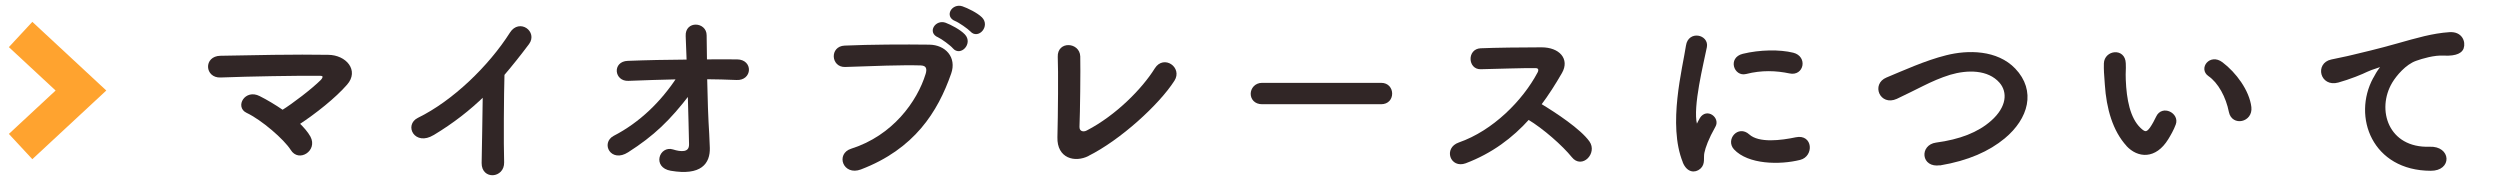
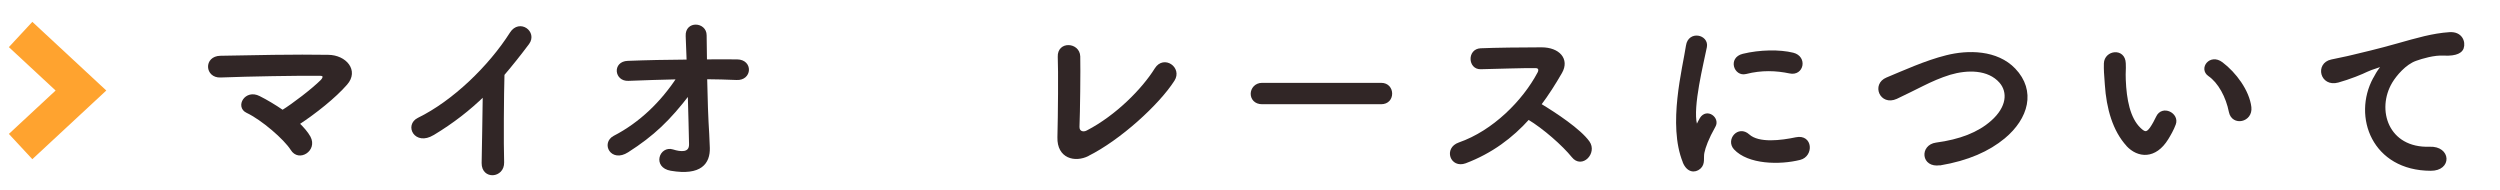
<svg xmlns="http://www.w3.org/2000/svg" id="_イヤー_2" viewBox="0 0 290 22">
  <defs>
    <style>.cls-1{opacity:.5;}.cls-1,.cls-2{fill:none;}.cls-3{fill:#312626;stroke:#312626;stroke-linecap:round;stroke-linejoin:round;stroke-width:.3px;}.cls-2{stroke:#ffa32f;stroke-miterlimit:10;stroke-width:4px;}</style>
  </defs>
  <g id="mo">
    <g>
      <polyline class="cls-2" points="2.39 17 9.39 10.5 2.39 4" />
      <g>
        <path class="cls-3" d="M35.88,15.92c.4,.75,.09,1.43-.42,1.76-.51,.33-1.19,.31-1.61-.37-.79-1.25-3.41-3.52-5.19-4.36-1.21-.57-.15-2.46,1.39-1.67,.84,.42,1.8,.99,2.73,1.63,1.25-.77,3.52-2.51,4.53-3.52,.29-.29,.46-.75-.2-.75-2.75-.02-8.12,.07-11.53,.2-1.65,.07-1.8-2.18-.02-2.22,3.45-.07,8.87-.18,12.52-.11,1.98,.02,3.41,1.69,2.07,3.21-1.32,1.52-3.61,3.34-5.57,4.62,.55,.53,1.01,1.06,1.3,1.58Z" />
        <path class="cls-3" d="M50.22,15.54c-2.02,1.23-3.17-1.01-1.67-1.74,4.05-1.98,8.25-6.03,10.74-9.95,.97-1.52,2.9-.11,1.96,1.17-.99,1.32-1.94,2.51-2.88,3.61-.07,2.24-.11,8.01-.04,10.21,.04,1.67-2.33,1.87-2.31,.07,.02-1.76,.11-5.35,.13-7.92-1.74,1.69-3.63,3.17-5.92,4.55Z" />
        <path class="cls-3" d="M82.12,15.52c.04,.68,.04,1.06,.07,1.65,.04,1.69-.9,3.08-4.36,2.49-2-.35-1.19-2.62,.2-2.18,.9,.29,2.07,.42,2.05-.75-.02-1.3-.09-3.59-.15-5.9-2.33,3.04-4.16,4.8-7.15,6.71-1.83,1.17-2.9-.92-1.52-1.65,3.06-1.58,5.52-4,7.39-6.84-1.96,.04-3.92,.11-5.76,.18-1.47,.07-1.69-1.96-.07-2.02,2.2-.09,4.6-.13,6.98-.15-.04-1.25-.09-2.31-.11-2.88-.09-1.63,2.13-1.47,2.13-.09,0,.62,.02,1.69,.04,2.95,1.25,0,2.49-.02,3.65,0,1.69,.02,1.58,2.18-.07,2.09-1.14-.04-2.35-.09-3.56-.09,.04,2.31,.13,4.84,.24,6.49Z" />
-         <path class="cls-3" d="M98.79,17.39c4.86-1.54,7.74-5.54,8.73-8.78,.18-.59,.11-1.14-.7-1.17-2.16-.07-5.63,.07-8.8,.18-1.45,.04-1.61-2.11-.04-2.18,2.9-.13,7.02-.15,9.81-.11,1.78,.02,3.04,1.36,2.4,3.17-1.54,4.4-4.22,8.67-10.39,11.02-1.87,.7-2.68-1.61-1.01-2.13Zm10.08-13.2c-1.12-.46-.24-1.78,.77-1.41,.59,.22,1.69,.79,2.18,1.32,.86,.92-.44,2.27-1.17,1.41-.29-.35-1.34-1.12-1.78-1.32Zm1.98-1.89c-1.12-.44-.31-1.76,.73-1.43,.59,.2,1.72,.75,2.22,1.25,.88,.88-.37,2.27-1.12,1.43-.31-.33-1.39-1.08-1.83-1.25Z" />
        <path class="cls-3" d="M126.18,17.97c-1.47,.73-3.43,.29-3.37-2.05,.07-2.51,.11-7.86,.04-9.33-.07-1.69,2.27-1.52,2.31-.04,.04,1.56-.02,6.49-.09,8.16-.02,.62,.55,.84,1.08,.55,3.39-1.76,6.45-4.86,7.94-7.26,.92-1.47,2.9-.09,2.02,1.28-1.76,2.75-6.23,6.84-9.95,8.69Z" />
        <path class="cls-3" d="M146.4,11.94c-.79,0-1.17-.53-1.17-1.06s.42-1.12,1.17-1.12h13.82c.75,0,1.12,.55,1.12,1.1s-.37,1.08-1.12,1.08h-13.82Z" />
        <path class="cls-3" d="M169.97,18.8c-1.61,.59-2.35-1.56-.7-2.13,4-1.39,7.48-4.91,9.22-8.19,.2-.37,.11-.73-.37-.73-1.39-.02-4.42,.09-6.36,.13-1.32,.04-1.41-2.07,0-2.13,1.61-.07,4.84-.11,7.06-.11,1.98,0,3.1,1.25,2.24,2.75-.75,1.3-1.54,2.55-2.44,3.74,1.83,1.1,4.62,2.95,5.63,4.36,.88,1.23-.77,2.95-1.8,1.65-1.08-1.34-3.34-3.34-5.15-4.42-1.94,2.16-4.31,3.94-7.33,5.08Z" />
        <path class="cls-3" d="M195.35,18.78c-1.76-4.33-.02-10.85,.37-13.47,.24-1.63,2.38-1.14,2.13,.13-.35,1.78-1.67,6.95-1.14,9,.07,.29,.15,.22,.24,.02,.04-.11,.29-.55,.37-.7,.68-1.08,2.05-.02,1.54,.86-.81,1.43-1.17,2.44-1.3,3.08-.13,.59,.13,1.28-.42,1.76-.55,.48-1.36,.4-1.8-.68Zm5.9-1.56c-.9-.99,.42-2.55,1.56-1.52,1.19,1.08,3.83,.73,5.54,.37,1.78-.37,1.89,1.96,.44,2.33-2.35,.59-5.96,.53-7.55-1.19Zm1.25-8.78c-1.21,.31-1.91-1.65-.31-2.05,1.96-.48,4.25-.51,5.79-.13s1.12,2.44-.37,2.11c-1.58-.33-3.26-.4-5.1,.07Z" />
        <path class="cls-3" d="M225.04,19.02c-2.05,.33-2.2-2.09-.44-2.33,2.77-.37,4.91-1.19,6.47-2.57,1.87-1.65,2-3.45,.99-4.62-1.41-1.61-3.89-1.56-5.88-.97-1.14,.35-2.16,.81-3.15,1.3s-1.98,.99-3.06,1.5c-1.78,.81-2.73-1.52-1.08-2.2,1.91-.79,4.51-1.98,6.89-2.57,2.51-.64,5.85-.62,7.88,1.5,2.38,2.49,1.5,5.63-1.21,7.88-1.78,1.47-4.16,2.55-7.42,3.1Z" />
        <path class="cls-3" d="M246.8,16.84c-1.58-1.72-2.31-4.27-2.49-7.04-.09-1.25-.13-1.65-.11-2.44,.04-1.39,2.18-1.67,2.24-.02,.04,.86-.04,.9,0,1.91,.09,2.31,.51,4.49,1.74,5.68,.57,.55,.86,.62,1.34-.04,.26-.37,.57-.95,.73-1.3,.59-1.28,2.42-.35,2,.79-.22,.62-.62,1.3-.86,1.69-1.41,2.29-3.37,2.09-4.6,.77Zm11.9-3.87c-.35-1.76-1.25-3.45-2.44-4.27-1.06-.73,.13-2.35,1.45-1.36,1.56,1.17,3.08,3.23,3.3,5.1,.18,1.61-2,2.05-2.31,.53Z" />
        <path class="cls-3" d="M275.43,9.12c.22-.42,.42-.77,.7-1.14,.35-.46,.24-.44-.18-.31-1.65,.53-1.28,.53-2.77,1.1-.7,.26-1.32,.48-1.98,.66-1.94,.53-2.51-2-.75-2.38,.46-.11,1.74-.35,2.44-.53,1.08-.26,2.99-.7,5.24-1.34,2.27-.64,4.07-1.17,6.01-1.3,1.36-.09,1.74,.99,1.5,1.69-.13,.37-.62,.81-2.16,.73-1.12-.07-2.53,.35-3.28,.62-1.23,.44-2.33,1.76-2.82,2.57-1.94,3.23-.46,7.86,4.47,7.68,2.31-.09,2.44,2.51,.11,2.49-6.65-.02-8.93-6.12-6.54-10.54Z" />
      </g>
      <rect class="cls-1" width="290" height="22" />
    </g>
  </g>
</svg>